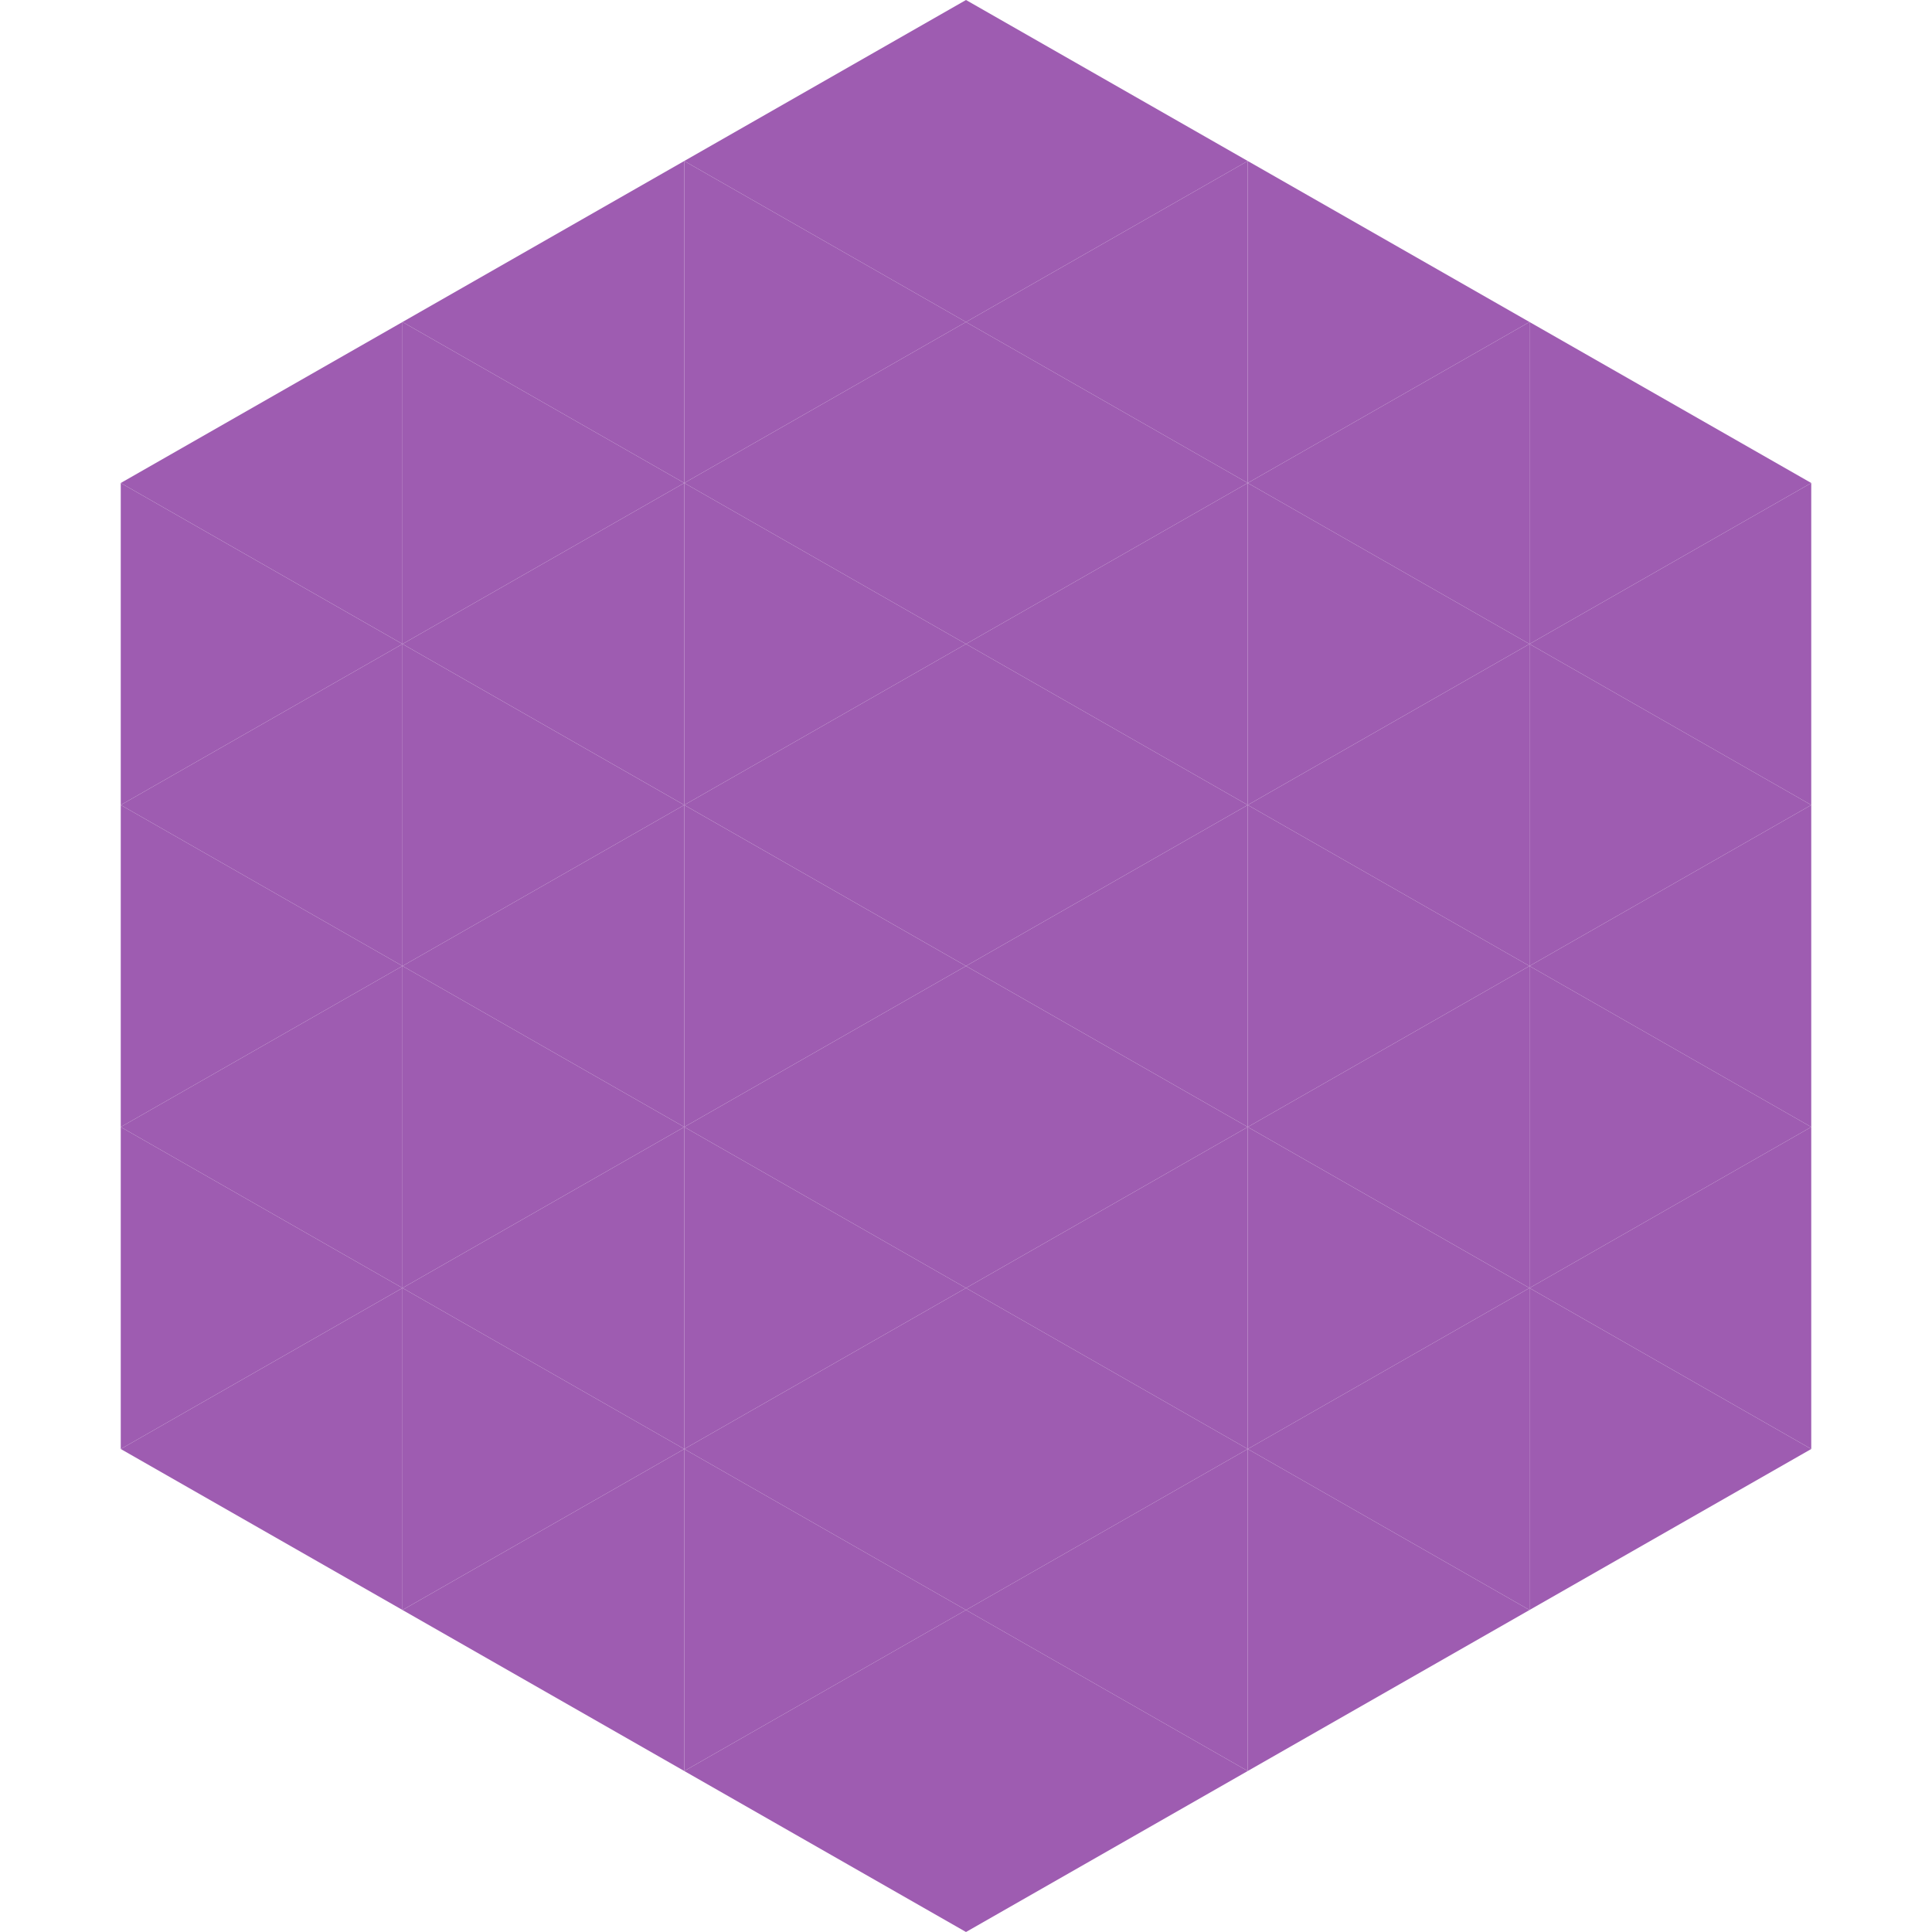
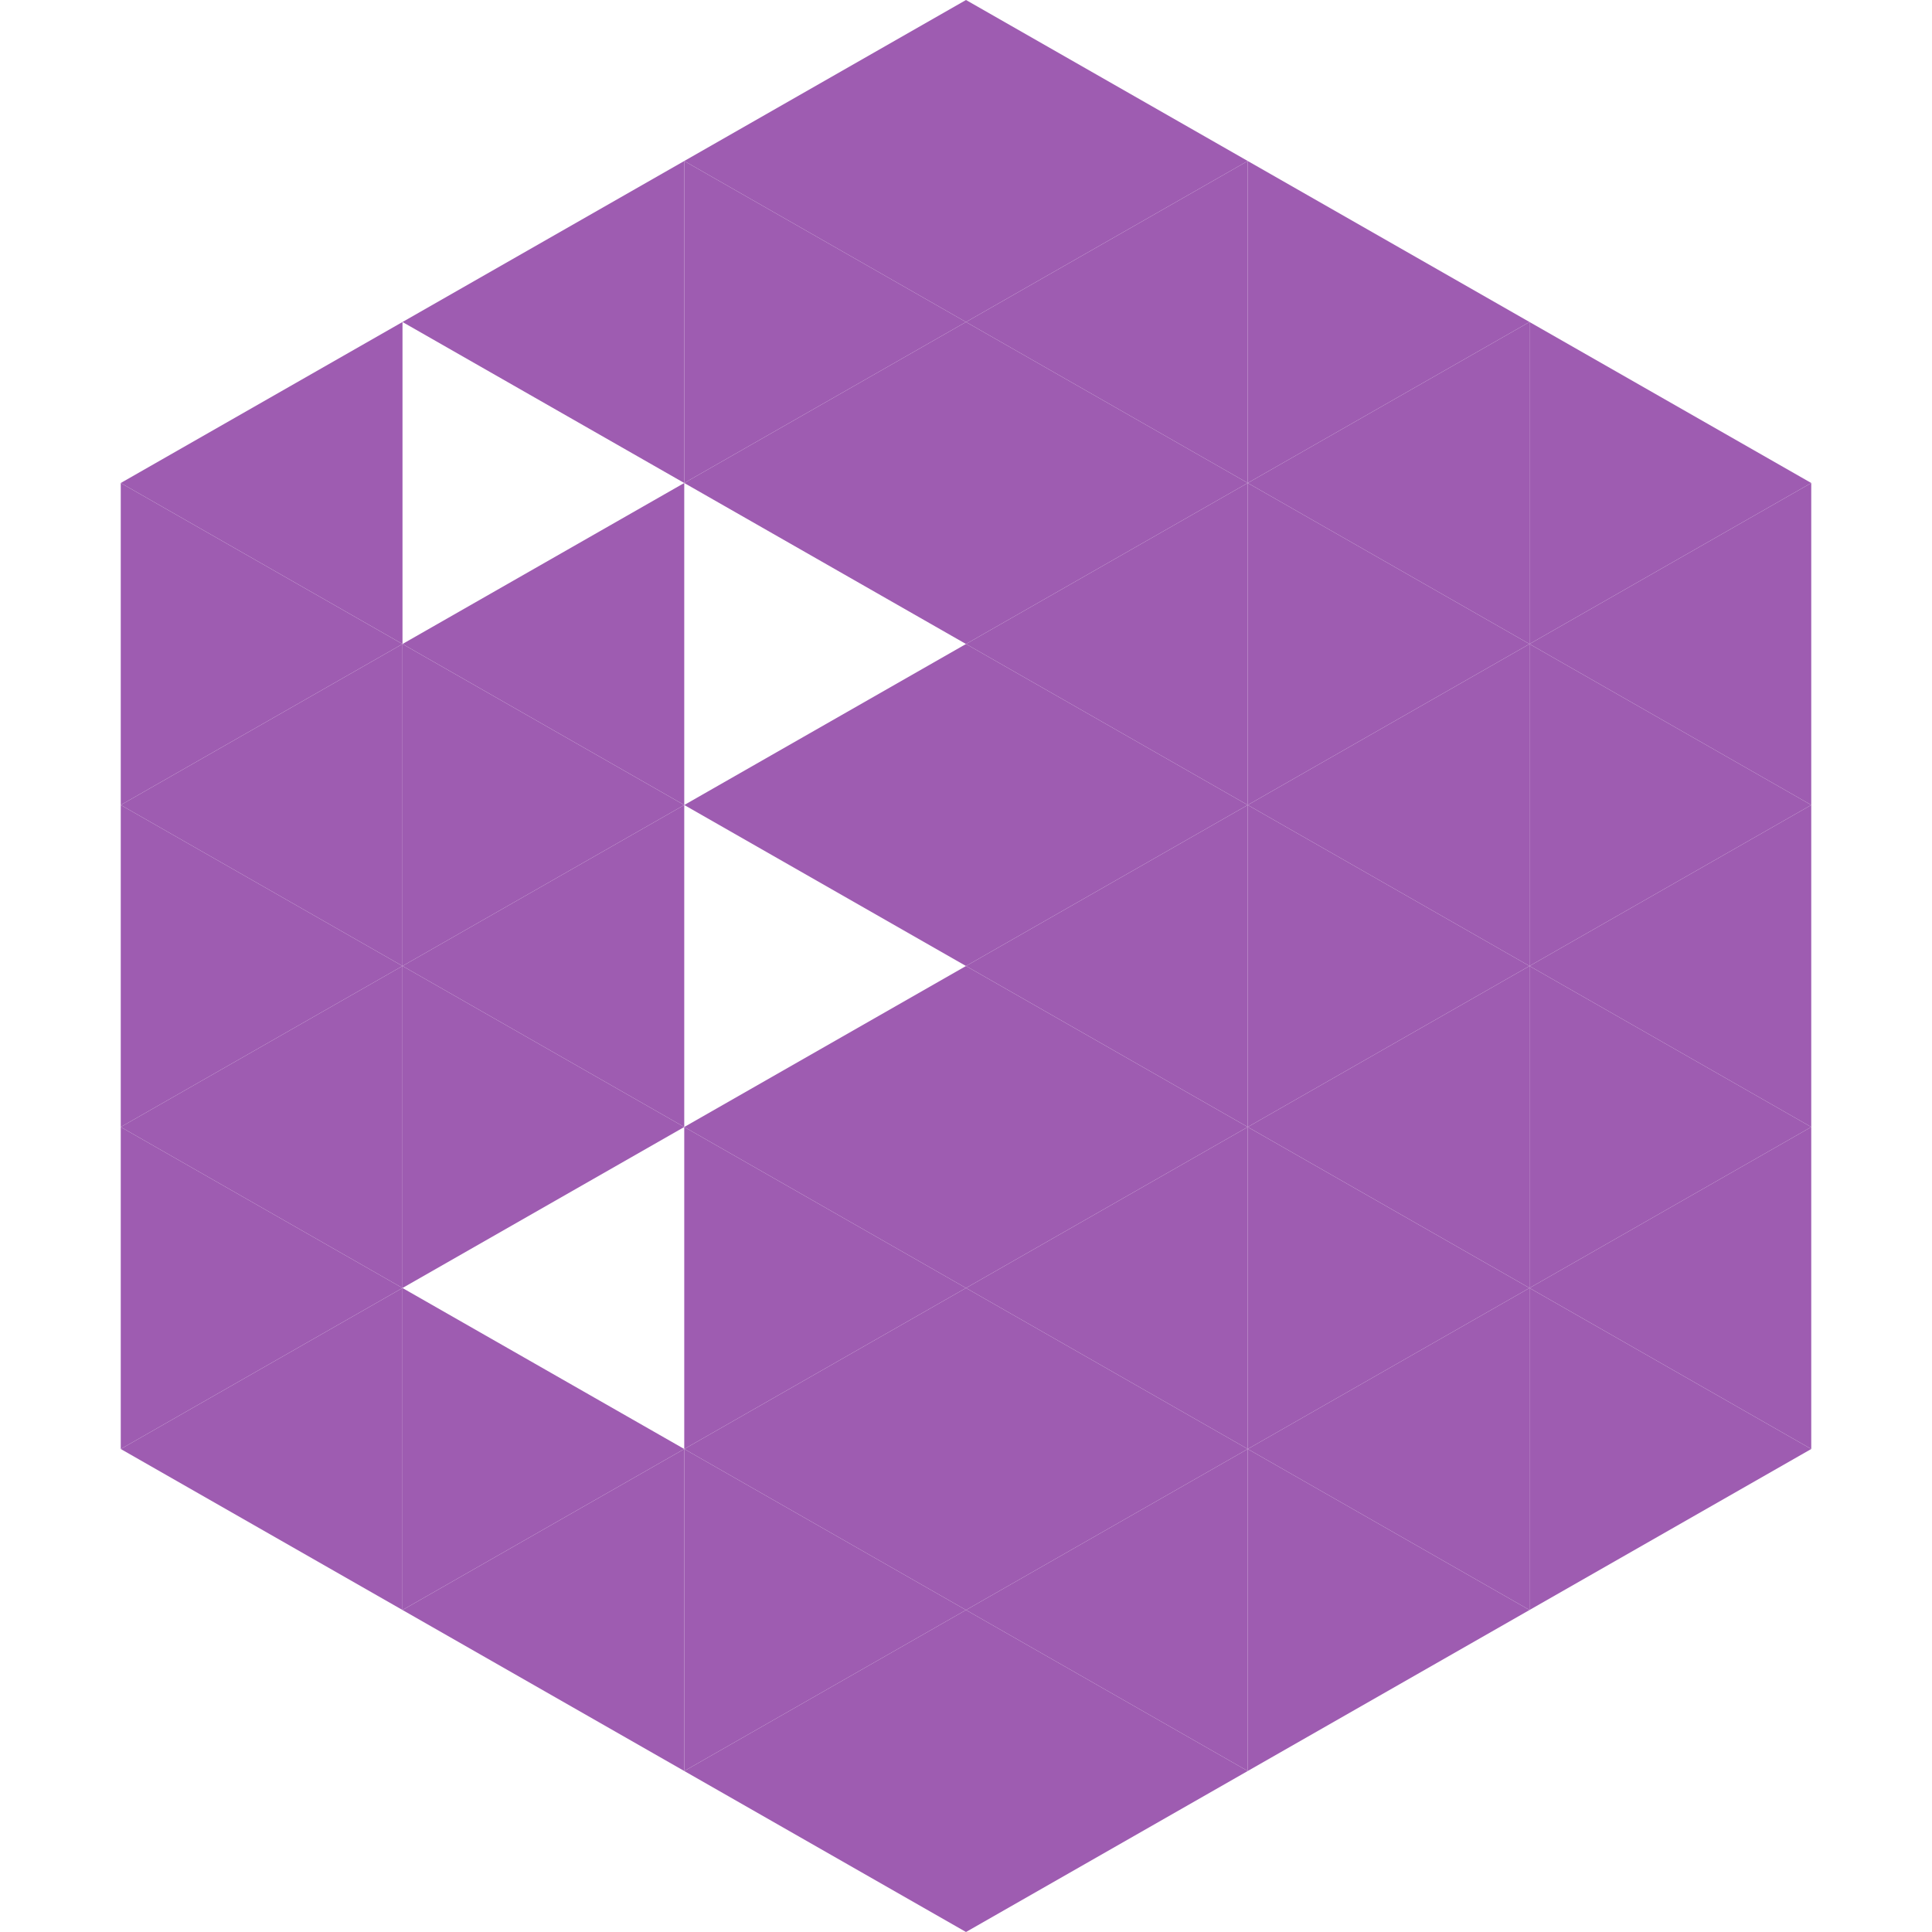
<svg xmlns="http://www.w3.org/2000/svg" width="240" height="240">
  <polygon points="50,40 15,60 50,80" style="fill:rgb(158,92,177)" />
  <polygon points="190,40 225,60 190,80" style="fill:rgb(158,92,177)" />
  <polygon points="15,60 50,80 15,100" style="fill:rgb(158,92,177)" />
  <polygon points="225,60 190,80 225,100" style="fill:rgb(158,92,177)" />
  <polygon points="50,80 15,100 50,120" style="fill:rgb(158,92,177)" />
  <polygon points="190,80 225,100 190,120" style="fill:rgb(158,92,177)" />
  <polygon points="15,100 50,120 15,140" style="fill:rgb(158,92,177)" />
  <polygon points="225,100 190,120 225,140" style="fill:rgb(158,92,177)" />
  <polygon points="50,120 15,140 50,160" style="fill:rgb(158,92,177)" />
  <polygon points="190,120 225,140 190,160" style="fill:rgb(158,92,177)" />
  <polygon points="15,140 50,160 15,180" style="fill:rgb(158,92,177)" />
  <polygon points="225,140 190,160 225,180" style="fill:rgb(158,92,177)" />
  <polygon points="50,160 15,180 50,200" style="fill:rgb(158,92,177)" />
  <polygon points="190,160 225,180 190,200" style="fill:rgb(158,92,177)" />
  <polygon points="15,180 50,200 15,220" style="fill:rgb(255,255,255); fill-opacity:0" />
  <polygon points="225,180 190,200 225,220" style="fill:rgb(255,255,255); fill-opacity:0" />
  <polygon points="50,0 85,20 50,40" style="fill:rgb(255,255,255); fill-opacity:0" />
  <polygon points="190,0 155,20 190,40" style="fill:rgb(255,255,255); fill-opacity:0" />
  <polygon points="85,20 50,40 85,60" style="fill:rgb(158,92,177)" />
  <polygon points="155,20 190,40 155,60" style="fill:rgb(158,92,177)" />
-   <polygon points="50,40 85,60 50,80" style="fill:rgb(158,92,177)" />
  <polygon points="190,40 155,60 190,80" style="fill:rgb(158,92,177)" />
  <polygon points="85,60 50,80 85,100" style="fill:rgb(158,92,177)" />
  <polygon points="155,60 190,80 155,100" style="fill:rgb(158,92,177)" />
  <polygon points="50,80 85,100 50,120" style="fill:rgb(158,92,177)" />
  <polygon points="190,80 155,100 190,120" style="fill:rgb(158,92,177)" />
  <polygon points="85,100 50,120 85,140" style="fill:rgb(158,92,177)" />
  <polygon points="155,100 190,120 155,140" style="fill:rgb(158,92,177)" />
  <polygon points="50,120 85,140 50,160" style="fill:rgb(158,92,177)" />
  <polygon points="190,120 155,140 190,160" style="fill:rgb(158,92,177)" />
-   <polygon points="85,140 50,160 85,180" style="fill:rgb(158,92,177)" />
  <polygon points="155,140 190,160 155,180" style="fill:rgb(158,92,177)" />
  <polygon points="50,160 85,180 50,200" style="fill:rgb(158,92,177)" />
  <polygon points="190,160 155,180 190,200" style="fill:rgb(158,92,177)" />
  <polygon points="85,180 50,200 85,220" style="fill:rgb(158,92,177)" />
  <polygon points="155,180 190,200 155,220" style="fill:rgb(158,92,177)" />
  <polygon points="120,0 85,20 120,40" style="fill:rgb(158,92,177)" />
  <polygon points="120,0 155,20 120,40" style="fill:rgb(158,92,177)" />
  <polygon points="85,20 120,40 85,60" style="fill:rgb(158,92,177)" />
  <polygon points="155,20 120,40 155,60" style="fill:rgb(158,92,177)" />
  <polygon points="120,40 85,60 120,80" style="fill:rgb(158,92,177)" />
  <polygon points="120,40 155,60 120,80" style="fill:rgb(158,92,177)" />
-   <polygon points="85,60 120,80 85,100" style="fill:rgb(158,92,177)" />
  <polygon points="155,60 120,80 155,100" style="fill:rgb(158,92,177)" />
  <polygon points="120,80 85,100 120,120" style="fill:rgb(158,92,177)" />
  <polygon points="120,80 155,100 120,120" style="fill:rgb(158,92,177)" />
-   <polygon points="85,100 120,120 85,140" style="fill:rgb(158,92,177)" />
  <polygon points="155,100 120,120 155,140" style="fill:rgb(158,92,177)" />
  <polygon points="120,120 85,140 120,160" style="fill:rgb(158,92,177)" />
  <polygon points="120,120 155,140 120,160" style="fill:rgb(158,92,177)" />
  <polygon points="85,140 120,160 85,180" style="fill:rgb(158,92,177)" />
  <polygon points="155,140 120,160 155,180" style="fill:rgb(158,92,177)" />
  <polygon points="120,160 85,180 120,200" style="fill:rgb(158,92,177)" />
  <polygon points="120,160 155,180 120,200" style="fill:rgb(158,92,177)" />
  <polygon points="85,180 120,200 85,220" style="fill:rgb(158,92,177)" />
  <polygon points="155,180 120,200 155,220" style="fill:rgb(158,92,177)" />
  <polygon points="120,200 85,220 120,240" style="fill:rgb(158,92,177)" />
  <polygon points="120,200 155,220 120,240" style="fill:rgb(158,92,177)" />
  <polygon points="85,220 120,240 85,260" style="fill:rgb(255,255,255); fill-opacity:0" />
  <polygon points="155,220 120,240 155,260" style="fill:rgb(255,255,255); fill-opacity:0" />
</svg>